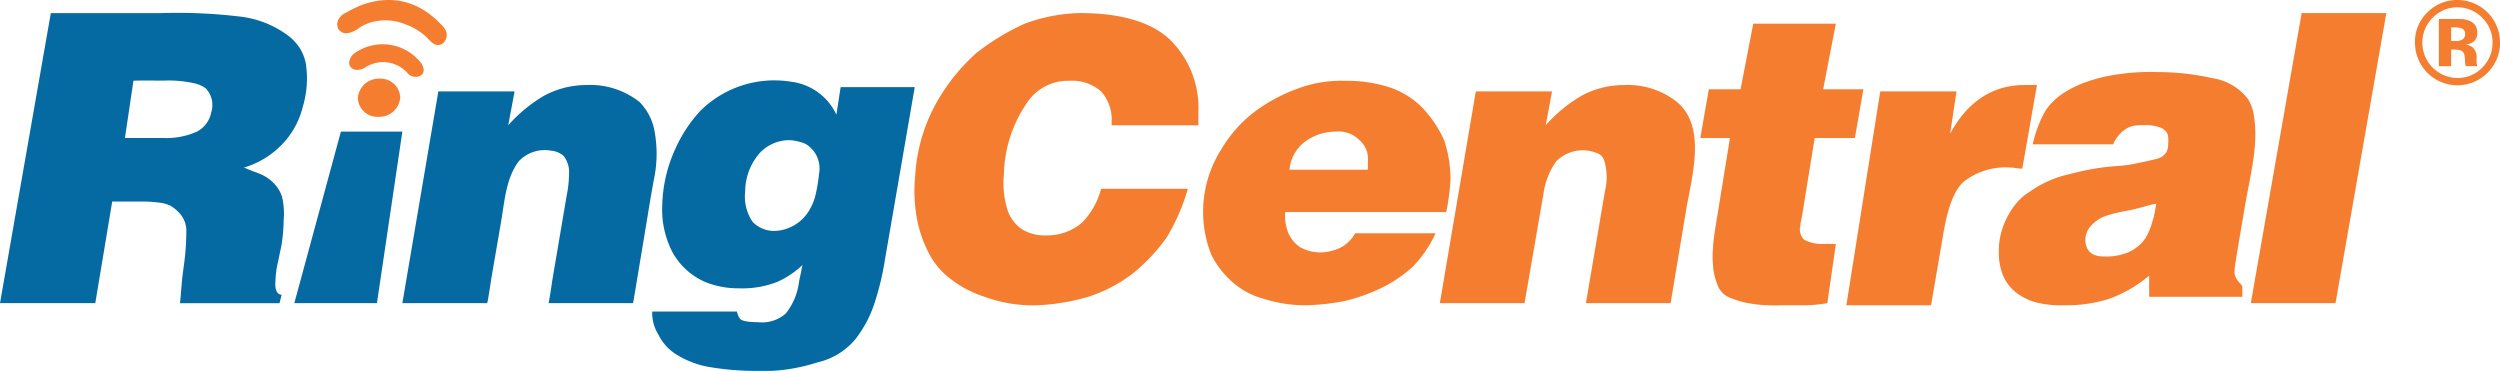
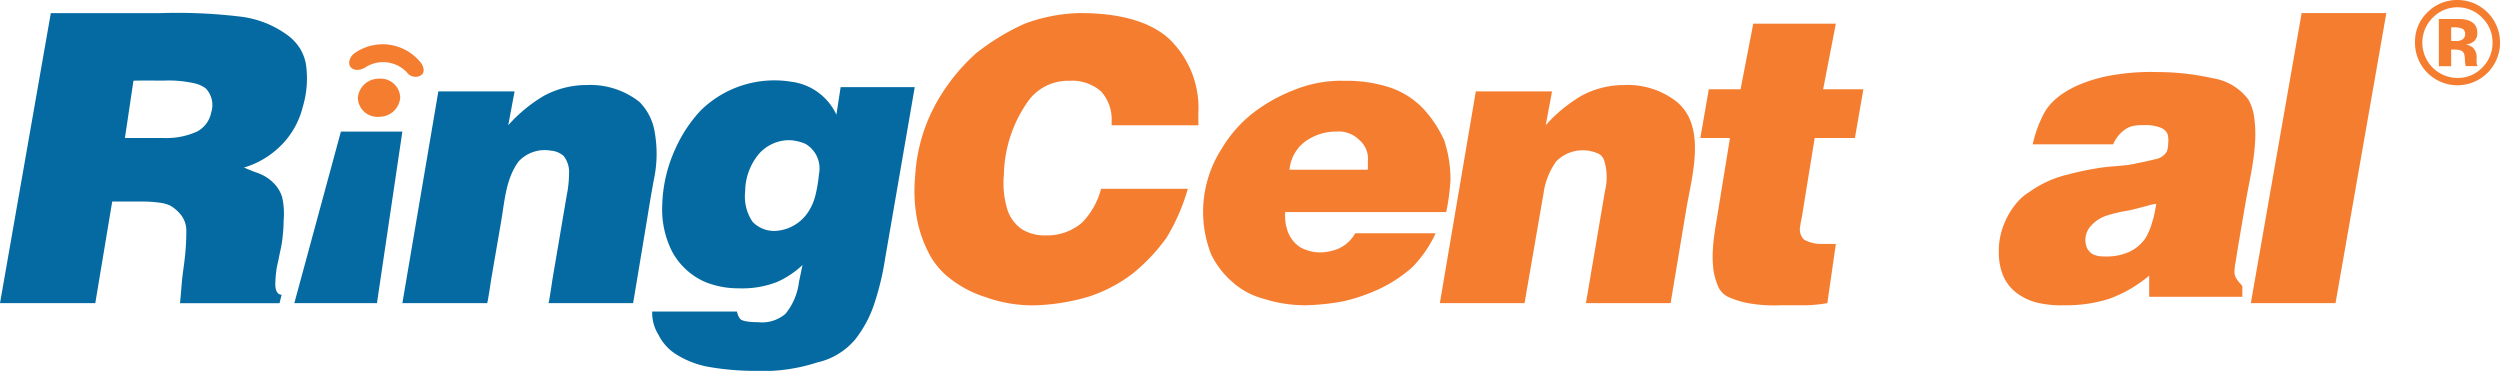
<svg xmlns="http://www.w3.org/2000/svg" width="231.863" height="34.398" viewBox="0 0 231.863 34.398">
  <defs>
    <style>.a,.b{fill:#046aa1;}.b,.c{fill-rule:evenodd;}.c,.d{fill:#f57d30;}</style>
  </defs>
  <g transform="translate(-1354.196 -3520)">
    <path class="a" d="M867.04,4903.548" transform="translate(562.763 -1353.077)" />
    <path class="b" d="M299.786,4697.452l-1.571,9.427h-8.837l4.713-26.9h10.233a49.06,49.06,0,0,1,7.3.32,9.252,9.252,0,0,1,4.569,1.837,4.663,4.663,0,0,1,1.02,1.14,4.34,4.34,0,0,1,.531,1.389,9.152,9.152,0,0,1-.279,3.988,7.694,7.694,0,0,1-1.572,3.109,8.085,8.085,0,0,1-3.928,2.553c.072-.024.317.112.391.14.132.05.263.1.393.155.241.1.488.174.728.275a3.9,3.9,0,0,1,1.321.9,3.2,3.2,0,0,1,.746,1.256,6.951,6.951,0,0,1,.141,2.155,14.992,14.992,0,0,1-.19,2.235c-.065.4-.169.784-.239,1.177s-.184.762-.235,1.144a11.677,11.677,0,0,0-.11,1.365c0,.59.2.982.589.982l-.2.786h-9.23c.015,0,.154-1.717.162-1.814.077-.958.215-1.656.318-2.685.08-.806.109-1.589.109-2.178a2.362,2.362,0,0,0-.635-1.673,3.485,3.485,0,0,0-.853-.7,3.276,3.276,0,0,0-1.018-.277,10.868,10.868,0,0,0-1.618-.1Zm1.178-5.892H304.5a6.888,6.888,0,0,0,3.142-.589,2.553,2.553,0,0,0,1.324-1.774,2.248,2.248,0,0,0-.5-2.232,2.793,2.793,0,0,0-1.091-.482,10.877,10.877,0,0,0-2.846-.242c-.25,0-2.769-.022-2.775.017Z" transform="translate(1064.818 -1158.764)" />
    <path class="b" d="M577.8,4731.589h7.07l-.589,3.142a13.755,13.755,0,0,1,3.339-2.749,8.306,8.306,0,0,1,3.928-.982,7.349,7.349,0,0,1,4.909,1.571,5.134,5.134,0,0,1,1.43,2.927,11.43,11.43,0,0,1-.085,4.208c-.3,1.556-.535,3.126-.8,4.69l-.846,5.077-.292,1.753h-7.855c.057,0,.346-2.037.367-2.164l.748-4.408.585-3.445a10.2,10.2,0,0,0,.21-1.959,2.391,2.391,0,0,0-.512-1.687,2.054,2.054,0,0,0-1.161-.477,3.309,3.309,0,0,0-2.988.983c-1.2,1.6-1.309,3.7-1.64,5.612l-.9,5.229c-.024.137-.338,2.317-.4,2.317h-7.855Z" transform="translate(817.051 -1203.113)" />
    <path class="b" d="M759.386,4749.234l.047.146a1.354,1.354,0,0,0,.212.425c.172.252.9.335,1.682.335a3.33,3.33,0,0,0,2.553-.786,5.775,5.775,0,0,0,1.247-2.964l.324-1.552a8.41,8.41,0,0,1-2.357,1.571,8.808,8.808,0,0,1-3.535.589,8.144,8.144,0,0,1-3.142-.589,6.373,6.373,0,0,1-3.077-2.854,8.639,8.639,0,0,1-.9-4.219,13.322,13.322,0,0,1,1.229-5.3,12.884,12.884,0,0,1,2.334-3.525,9.75,9.75,0,0,1,8.459-2.662,5.34,5.34,0,0,1,4.132,3.045l.393-2.554h6.873l-2.749,15.907a25.36,25.36,0,0,1-.982,4.124,10.914,10.914,0,0,1-1.767,3.338,6.418,6.418,0,0,1-3.535,2.161,16.431,16.431,0,0,1-5.891.785,25.02,25.02,0,0,1-4.32-.393,8.541,8.541,0,0,1-2.946-1.179,4.47,4.47,0,0,1-1.571-1.767,3.789,3.789,0,0,1-.589-1.964v-.2h7.855Zm4.691-15.973a3.766,3.766,0,0,0-2.643,1.242,5.481,5.481,0,0,0-1.3,3.509,4.164,4.164,0,0,0,.69,2.825,2.783,2.783,0,0,0,2.088.839,3.889,3.889,0,0,0,3.033-1.707,4.958,4.958,0,0,0,.741-1.754c.026-.107.049-.216.071-.325a13.381,13.381,0,0,0,.222-1.492,2.631,2.631,0,0,0-1.248-2.792,4.238,4.238,0,0,0-.943-.286A3.176,3.176,0,0,0,764.076,4733.262Z" transform="translate(663.174 -1200.259)" />
    <path class="c" d="M955.734,4690.394V4690a3.886,3.886,0,0,0-.982-2.75,4.064,4.064,0,0,0-2.946-.982,4.561,4.561,0,0,0-3.731,1.768,12.172,12.172,0,0,0-2.334,6.915,8.386,8.386,0,0,0,.268,3.066,3.494,3.494,0,0,0,1.483,2.068,4.047,4.047,0,0,0,2.154.52,4.955,4.955,0,0,0,3.338-1.179,6.95,6.95,0,0,0,1.767-3.142H962.8a18.526,18.526,0,0,1-1.964,4.517,17.064,17.064,0,0,1-3.142,3.338,13.708,13.708,0,0,1-4.124,2.16,19.7,19.7,0,0,1-4.713.785,12.891,12.891,0,0,1-4.909-.785,10.293,10.293,0,0,1-3.535-1.964,7.035,7.035,0,0,1-1.527-1.877,11.677,11.677,0,0,1-1.173-3.207,14.338,14.338,0,0,1-.2-4.175,15.774,15.774,0,0,1,2.454-7.584,17.978,17.978,0,0,1,3.191-3.775,21.385,21.385,0,0,1,4.517-2.749,15.676,15.676,0,0,1,5.106-.982q5.6,0,8.248,2.357a8.862,8.862,0,0,1,2.749,6.873v1.179Z" transform="translate(501.562 -1158.774)" />
    <path class="c" d="M1149.508,4740.247a4.474,4.474,0,0,0,.238,1.71,3,3,0,0,0,1.14,1.464,3.855,3.855,0,0,0,2.9.356,3.3,3.3,0,0,0,2.221-1.639h7.463a11.219,11.219,0,0,1-2.16,3.142,12.85,12.85,0,0,1-2.946,1.965,16.78,16.78,0,0,1-3.339,1.178,21.648,21.648,0,0,1-3.535.393,12.669,12.669,0,0,1-3.928-.589,7.09,7.09,0,0,1-2.946-1.571,8.1,8.1,0,0,1-1.964-2.553,10.8,10.8,0,0,1,.982-9.819,12.03,12.03,0,0,1,2.946-3.339,15.367,15.367,0,0,1,3.928-2.16,11.518,11.518,0,0,1,4.517-.786,13.03,13.03,0,0,1,4.124.59,7.683,7.683,0,0,1,3.142,1.963,11.009,11.009,0,0,1,1.964,2.946,11.432,11.432,0,0,1,.589,3.731,20.438,20.438,0,0,1-.393,2.945h-14.925C1149.523,4740.11,1149.508,4740.311,1149.508,4740.247Zm7.675-4.2v-.588a2.277,2.277,0,0,0-.786-1.964,2.68,2.68,0,0,0-2.16-.786,4.823,4.823,0,0,0-2.946.982,3.647,3.647,0,0,0-1.375,2.553h7.266Z" transform="translate(323.876 -1200.504)" />
    <path class="c" d="M1313,4731.589h7.07l-.589,3.142a13.759,13.759,0,0,1,3.339-2.749,8.306,8.306,0,0,1,3.927-.982,7.348,7.348,0,0,1,4.909,1.571c2.779,2.316,1.36,6.963.855,9.991l-1.422,8.53c0,.007-.019.134-.022.134h-7.855l1.768-10.408a5.337,5.337,0,0,0-.056-2.765,1.3,1.3,0,0,0-.268-.485,1.2,1.2,0,0,0-.421-.259,3.477,3.477,0,0,0-3.771.76,6.651,6.651,0,0,0-1.178,2.946l-1.767,10.211h-7.855Z" transform="translate(178.071 -1203.113)" />
    <path class="c" d="M1506,4713.41a13.011,13.011,0,0,1-2.357.2h-1.964a13.915,13.915,0,0,1-3.041-.2,8.546,8.546,0,0,1-1.868-.589,2.009,2.009,0,0,1-.982-1.178,5.533,5.533,0,0,1-.393-1.767,9.351,9.351,0,0,1,0-1.571c.024-.588.112-1.128.2-1.768l1.375-8.444h-2.749l.785-4.517h2.946l1.178-6.088h7.659l-1.178,6.088h3.731l-.785,4.517h-3.731l-1.178,7.267c-.052.246-.065.382-.127.6,0,.2-.069.387-.069.583a1.33,1.33,0,0,0,.393.982,3.319,3.319,0,0,0,1.767.393h1.178Z" transform="translate(17.673 -1165.296)" />
-     <path class="c" d="M1600.887,4731.589h7.07l-.589,3.927c1.571-2.945,3.928-4.517,6.873-4.517h1.178l-.255,1.458-.536,3.06-.473,2.7c-.017.1-.1.541-.1.541s-.365-.024-.553-.055a3.3,3.3,0,0,0-.518-.049,6.274,6.274,0,0,0-4.356,1.311c-.926.833-1.461,2.424-1.853,4.584l-1.178,6.874h-7.855Z" transform="translate(-72.305 -1203.113)" />
    <path class="c" d="M1719.719,4740.661a12.212,12.212,0,0,1-3.731,2.16,13.061,13.061,0,0,1-4.124.589,9.54,9.54,0,0,1-2.356-.2,5.235,5.235,0,0,1-2-.881,3.945,3.945,0,0,1-1.338-1.671,5.545,5.545,0,0,1-.393-2.16,6.379,6.379,0,0,1,.132-1.47,7.2,7.2,0,0,1,1.635-3.243,4.785,4.785,0,0,1,1.067-.883,10.03,10.03,0,0,1,3.669-1.64l.079-.021a26,26,0,0,1,2.96-.6c.97-.14,1.97-.134,2.927-.328.029-.006.059-.013.088-.018.66-.134,1.32-.27,1.973-.434a1.5,1.5,0,0,0,1.037-.692,1.762,1.762,0,0,0,.135-.733,2.509,2.509,0,0,0-.042-.872,1.15,1.15,0,0,0-.655-.622,3.877,3.877,0,0,0-1.549-.237,5.137,5.137,0,0,0-.875.052,2.157,2.157,0,0,0-.435.116,2.092,2.092,0,0,0-.221.1,3.117,3.117,0,0,0-1.323,1.513h-7.462a11.355,11.355,0,0,1,.982-2.75c1.017-2.034,3.623-3.06,5.7-3.527a20.945,20.945,0,0,1,4.934-.424,23.146,23.146,0,0,1,5.076.571,5.09,5.09,0,0,1,3.318,1.987,4.454,4.454,0,0,1,.535,1.686c.38,2.685-.4,5.458-.845,8.092l-.529,3.108c-.114.668-.223,1.336-.323,2.005a6.693,6.693,0,0,0-.135,1.027,1.226,1.226,0,0,0,.187.689,3.14,3.14,0,0,0,.273.369,1.333,1.333,0,0,1,.259.313.835.835,0,0,1,.011.257v.736h-8.641Zm-3.732-1.776a5.047,5.047,0,0,0,1.646-.329,3.674,3.674,0,0,0,1.771-1.415,5.853,5.853,0,0,0,.593-1.433,7.771,7.771,0,0,0,.259-1.031c.029-.176.1-.474.11-.669a1,1,0,0,0-.168.018c-.081.016-.2.038-.28.059-.731.192-1.457.406-2.2.553a13.642,13.642,0,0,0-1.91.448,3.333,3.333,0,0,0-1.6,1.092,1.919,1.919,0,0,0-.285,1.853,1.341,1.341,0,0,0,.551.637,2,2,0,0,0,.89.211C1715.574,4738.891,1715.781,4738.894,1715.987,4738.885Z" transform="translate(-166.197 -1195.1)" />
    <path class="c" d="M1884.326,4706.89l4.713-26.9h7.855l-4.713,26.9Z" transform="translate(-321.377 -1158.775)" />
    <path class="b" d="M497.936,4779.916l4.32-15.907h5.7l-2.357,15.907Z" transform="translate(883.557 -1231.801)" />
    <path class="c" d="M546.877,4728.267a1.937,1.937,0,0,1-1.964,1.767,1.813,1.813,0,0,1-1.964-1.767,1.937,1.937,0,0,1,1.964-1.768,1.813,1.813,0,0,1,1.964,1.768" transform="translate(844.436 -1199.201)" />
    <path class="c" d="M537.383,4702.854a4.517,4.517,0,0,1,6.072.983.569.569,0,0,1,.063.089c.093.162.335.657.01.982a.9.9,0,0,1-.8.178.87.87,0,0,1-.464-.244,3.032,3.032,0,0,0-3.935-.632,1.414,1.414,0,0,1-.732.255.8.8,0,0,1-.674-.247.671.671,0,0,1-.11-.611A1.233,1.233,0,0,1,537.383,4702.854Z" transform="translate(849.796 -1177.988)" />
-     <path class="c" d="M529.233,4671.88a10.511,10.511,0,0,1,1.232-.613,7.37,7.37,0,0,1,2.291-.517,6.123,6.123,0,0,1,2.8.5,7.008,7.008,0,0,1,1.662,1.043,8.82,8.82,0,0,1,.719.672,1.868,1.868,0,0,1,.532.746.99.99,0,0,1-.073.712.783.783,0,0,1-.665.5.9.9,0,0,1-.533-.186,4.458,4.458,0,0,1-.535-.521,5.741,5.741,0,0,0-2.058-1.243,4.819,4.819,0,0,0-3.413-.065,4.434,4.434,0,0,0-.746.374,2.465,2.465,0,0,1-1.208.546.863.863,0,0,1-.808-.442.989.989,0,0,1,.047-.868,1.534,1.534,0,0,1,.7-.612Z" transform="translate(857.125 -1150.741)" />
    <g transform="translate(1578.172 3520)">
      <path class="d" d="M2007.345,4677.513a3.936,3.936,0,0,1-6.7-2.831,3.759,3.759,0,0,1,1.231-2.873,3.863,3.863,0,0,1,2.713-1.071,3.954,3.954,0,0,1,2.761,6.774Zm-5.078-5.115a3.272,3.272,0,0,0,2.317,5.57,3.111,3.111,0,0,0,2.3-.963,3.2,3.2,0,0,0,.952-2.322,3.158,3.158,0,0,0-.947-2.285,3.2,3.2,0,0,0-4.618,0Zm.589,4.479V4672.5l1.217,0q.811,0,.9.008a2.108,2.108,0,0,1,.861.225,1.1,1.1,0,0,1,.583,1.043.956.956,0,0,1-.308.8,1.429,1.429,0,0,1-.757.293,1.484,1.484,0,0,1,.621.252,1.188,1.188,0,0,1,.385.981v.391a.9.9,0,0,0,.009.128.594.594,0,0,0,.031.128l.04.123h-1.092a3.193,3.193,0,0,1-.072-.6,2.02,2.02,0,0,0-.072-.535.527.527,0,0,0-.321-.32,1.268,1.268,0,0,0-.391-.07l-.251-.017H2004v1.547Zm2.087-3.51a1.913,1.913,0,0,0-.664-.091H2004v1.268h.444a1.063,1.063,0,0,0,.626-.161.593.593,0,0,0,.225-.519A.5.5,0,0,0,2004.943,4673.366Z" transform="translate(-2000.641 -4670.739)" />
    </g>
  </g>
</svg>